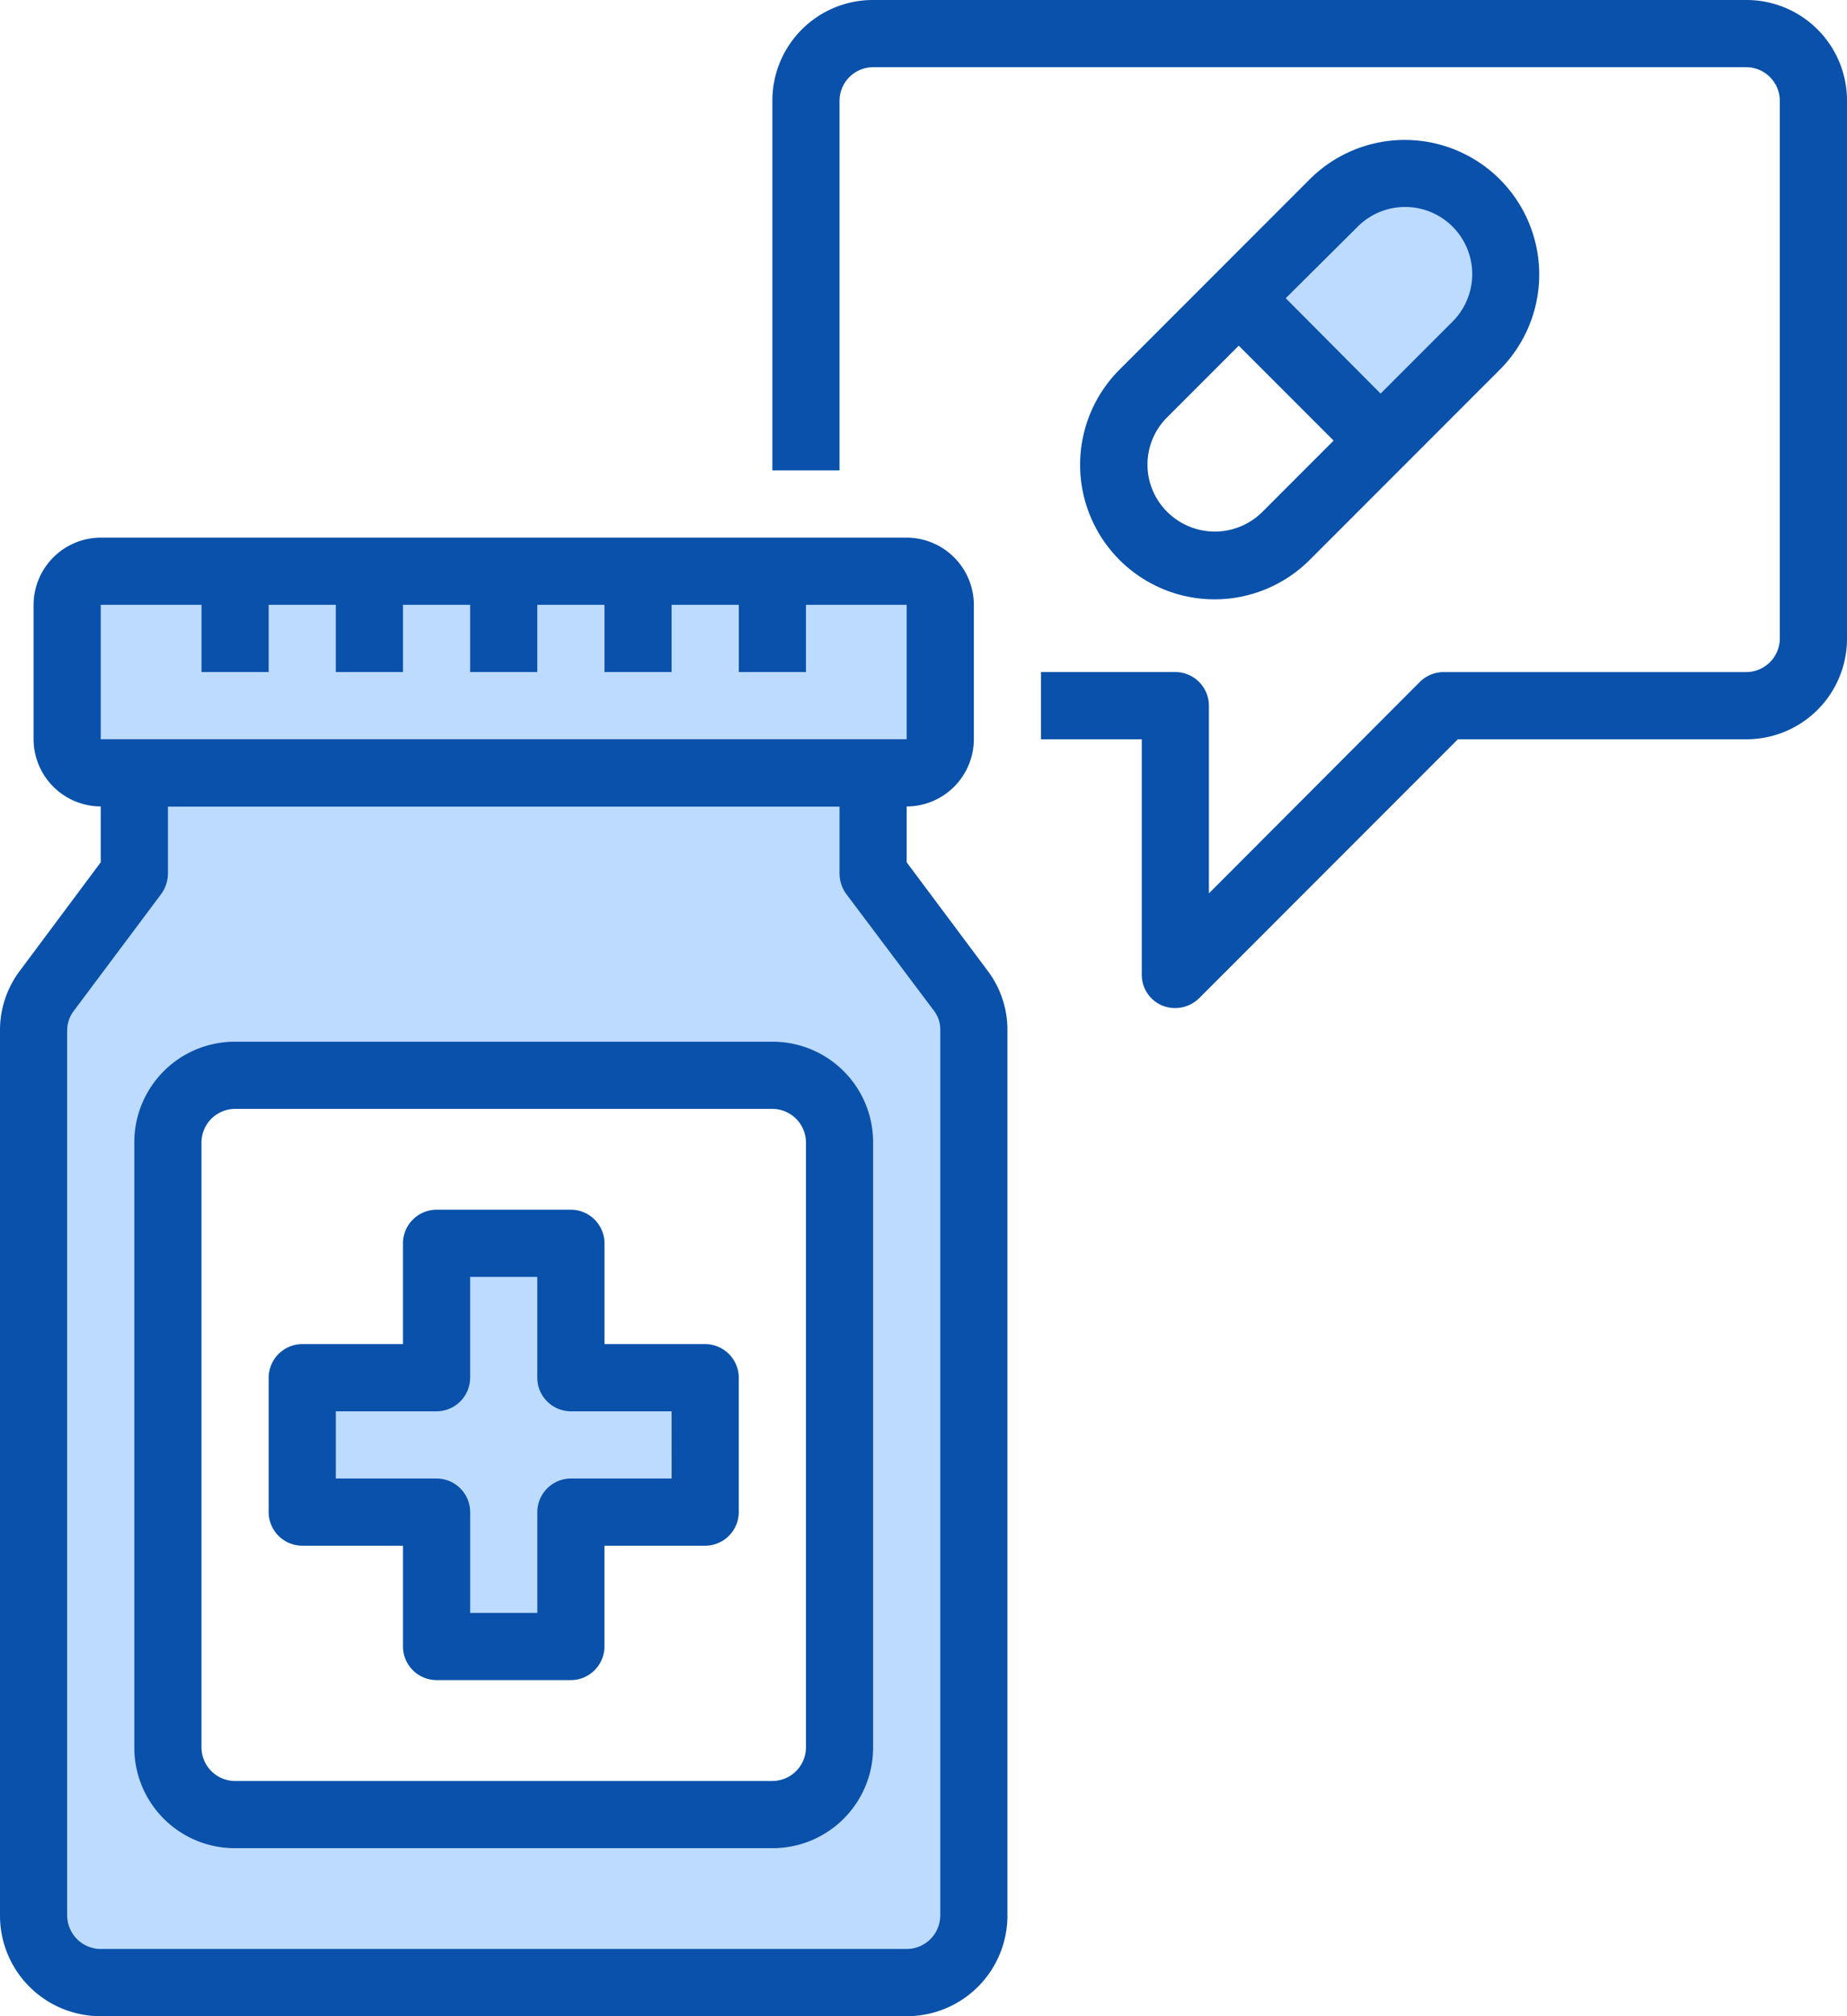
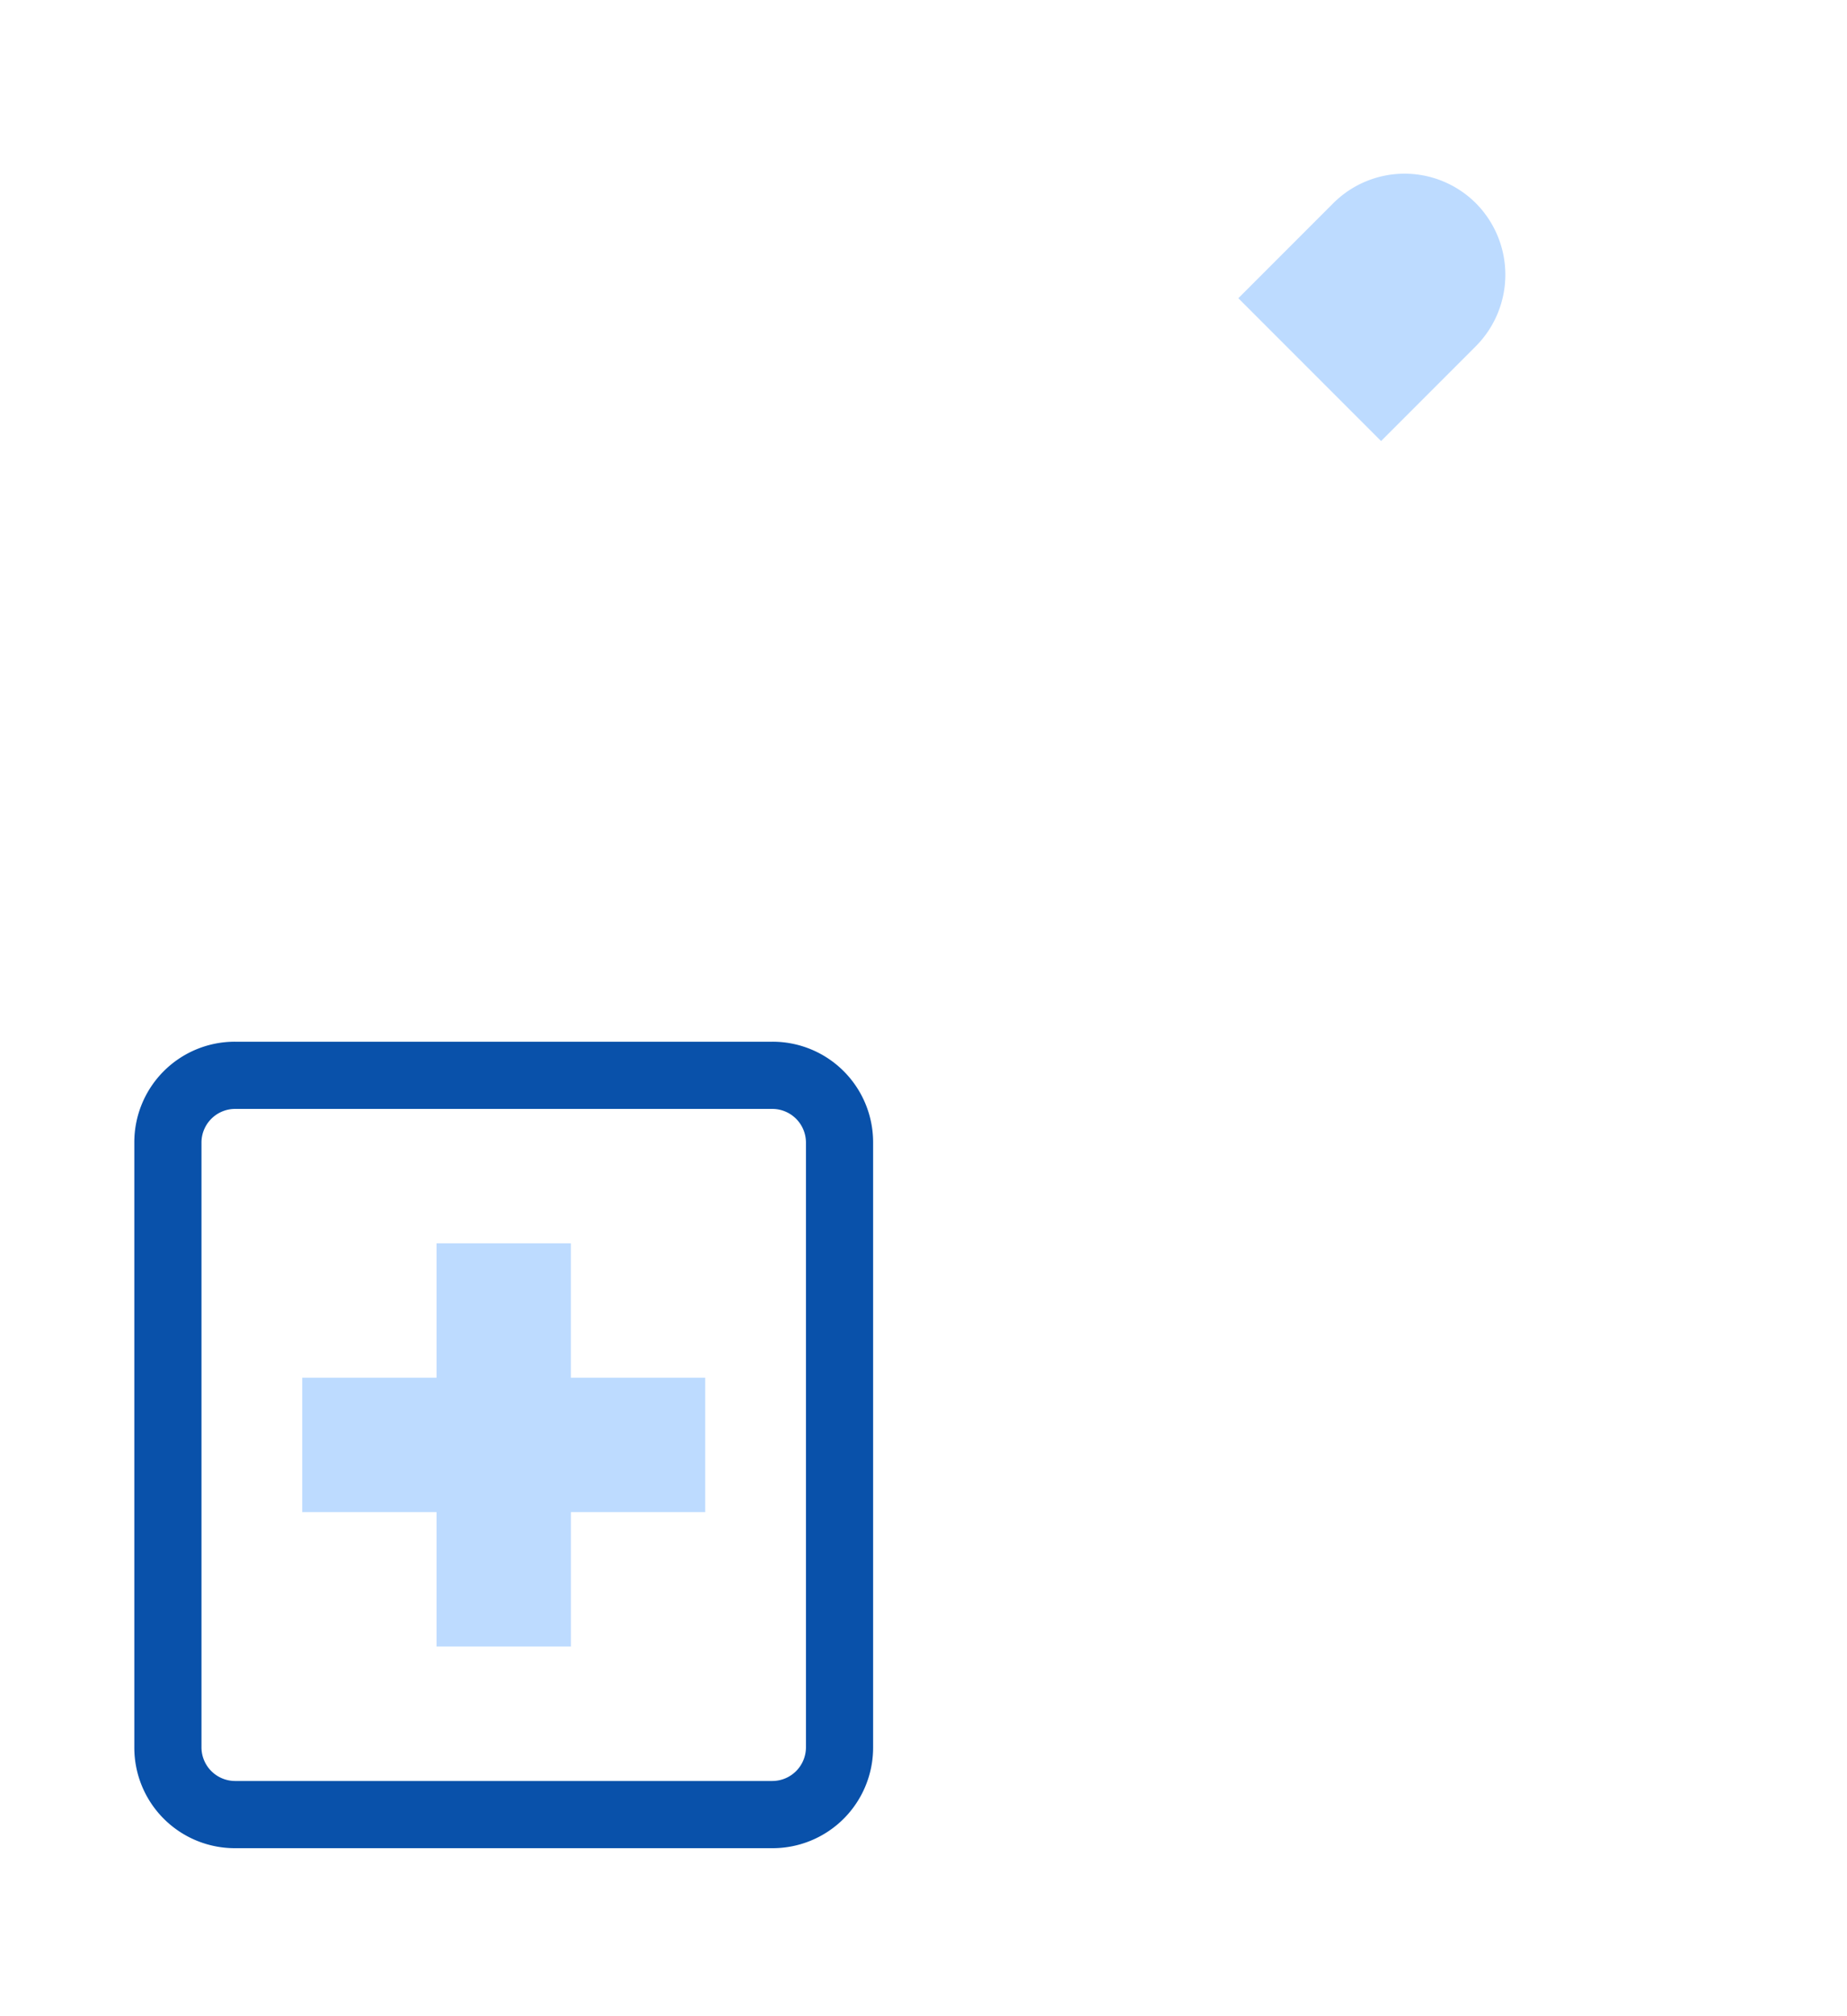
<svg xmlns="http://www.w3.org/2000/svg" height="54.545" viewBox="0 0 50 54.545" width="50">
  <defs>
    <style>.a{fill:#bddbff;}.b{clip-path:url(#a);}.c{fill:#0951aa;}</style>
    <clipPath id="a">
-       <rect height="54.545" width="50" />
-     </clipPath>
+       </clipPath>
  </defs>
  <path class="a" d="M82.909,299.636v3.636H79.273v3.636H75.636v-3.636H72v-3.636h3.636V296h3.636v3.636Zm0,0" transform="translate(-63.818 -262.364)" />
-   <path class="a" d="M33.455,190.977v23.932a1.824,1.824,0,0,1-1.818,1.818H9.818A1.824,1.824,0,0,1,8,214.909V190.977a1.8,1.8,0,0,1,.364-1.091l2.364-3.159V184h20v2.727l2.364,3.159a1.775,1.775,0,0,1,.364,1.091Zm-3.636,19.386V194A1.824,1.824,0,0,0,28,192.182H13.455A1.824,1.824,0,0,0,11.636,194v16.364a1.824,1.824,0,0,0,1.818,1.818H28a1.824,1.824,0,0,0,1.818-1.818Zm0,0" transform="translate(-7.091 -163.091)" />
  <path class="a" d="M301.432,42.151a2.743,2.743,0,0,1,0,3.864l-2.568,2.568L295,44.719l2.568-2.568a2.73,2.73,0,0,1,3.864,0Zm0,0" transform="translate(-261.477 -36.651)" />
  <g class="b">
    <path class="a" d="M31.455,136h7.273a.912.912,0,0,1,.909.909v3.636a.912.912,0,0,1-.909.909H16.909a.912.912,0,0,1-.909-.909v-3.636a.912.912,0,0,1,.909-.909Zm0,0" transform="translate(-14.182 -120.545)" />
  </g>
  <g class="b">
    <path class="c" d="M24.545,136.784v-1.511a1.824,1.824,0,0,0,1.818-1.818v-3.636A1.824,1.824,0,0,0,24.545,128H2.727a1.824,1.824,0,0,0-1.818,1.818v3.636a1.824,1.824,0,0,0,1.818,1.818v1.511l-2.17,2.909A2.671,2.671,0,0,0,0,141.341v23.932A2.721,2.721,0,0,0,2.727,168H24.545a2.721,2.721,0,0,0,2.727-2.727V141.341a2.651,2.651,0,0,0-.545-1.636ZM2.727,129.818H5.455v1.818H7.273v-1.818H9.091v1.818h1.818v-1.818h1.818v1.818h1.818v-1.818h1.818v1.818h1.818v-1.818H20v1.818h1.818v-1.818h2.727v3.636H2.727Zm22.727,35.455a.912.912,0,0,1-.909.909H2.727a.912.912,0,0,1-.909-.909V141.341A.876.876,0,0,1,2,140.8l2.364-3.159a.951.951,0,0,0,.182-.545v-1.818H22.727v1.818a.951.951,0,0,0,.182.545l2.375,3.159a.834.834,0,0,1,.17.534Zm0,0" transform="translate(0 -113.455)" />
  </g>
  <path class="c" d="M49.273,248H34.727A2.721,2.721,0,0,0,32,250.727v16.364a2.721,2.721,0,0,0,2.727,2.727H49.273A2.721,2.721,0,0,0,52,267.091V250.727A2.721,2.721,0,0,0,49.273,248Zm.909,19.091a.912.912,0,0,1-.909.909H34.727a.912.912,0,0,1-.909-.909V250.727a.912.912,0,0,1,.909-.909H49.273a.912.912,0,0,1,.909.909Zm0,0" transform="translate(-28.364 -219.818)" />
-   <path class="c" d="M75.818,291.636H73.091v-2.727a.912.912,0,0,0-.909-.909H68.545a.912.912,0,0,0-.909.909v2.727H64.909a.912.912,0,0,0-.909.909v3.636a.912.912,0,0,0,.909.909h2.727v2.727a.912.912,0,0,0,.909.909h3.636a.912.912,0,0,0,.909-.909v-2.727h2.727a.912.912,0,0,0,.909-.909v-3.636a.912.912,0,0,0-.909-.909Zm-.909,3.636H72.182a.912.912,0,0,0-.909.909v2.727H69.455v-2.727a.912.912,0,0,0-.909-.909H65.818v-1.818h2.727a.912.912,0,0,0,.909-.909v-2.727h1.818v2.727a.912.912,0,0,0,.909.909h2.727Zm0,0" transform="translate(-56.727 -255.273)" />
-   <path class="c" d="M210.364,0H186.727A2.721,2.721,0,0,0,184,2.727v10h1.818v-10a.912.912,0,0,1,.909-.909h23.636a.912.912,0,0,1,.909.909V17.273a.912.912,0,0,1-.909.909h-8.182a.92.92,0,0,0-.648.261l-5.716,5.727v-5.08a.912.912,0,0,0-.909-.909h-3.636V20H194v6.364a.9.9,0,0,0,.557.841.931.931,0,0,0,.989-.193L202.557,20h7.807a2.721,2.721,0,0,0,2.727-2.727V2.727A2.721,2.721,0,0,0,210.364,0Zm0,0" transform="translate(-163.091)" />
-   <path class="c" d="M263.538,44.686l5.148-5.148a3.64,3.64,0,0,0-5.148-5.148l-5.148,5.148a3.64,3.64,0,0,0,5.148,5.148Zm1.284-9a1.816,1.816,0,1,1,2.568,2.568l-1.932,1.932-2.568-2.58Zm-5.136,5.136,1.932-1.932,2.568,2.568-1.932,1.932a1.824,1.824,0,0,1-2.568,0,1.8,1.8,0,0,1,0-2.568Zm0,0" transform="translate(-228.084 -29.538)" />
</svg>